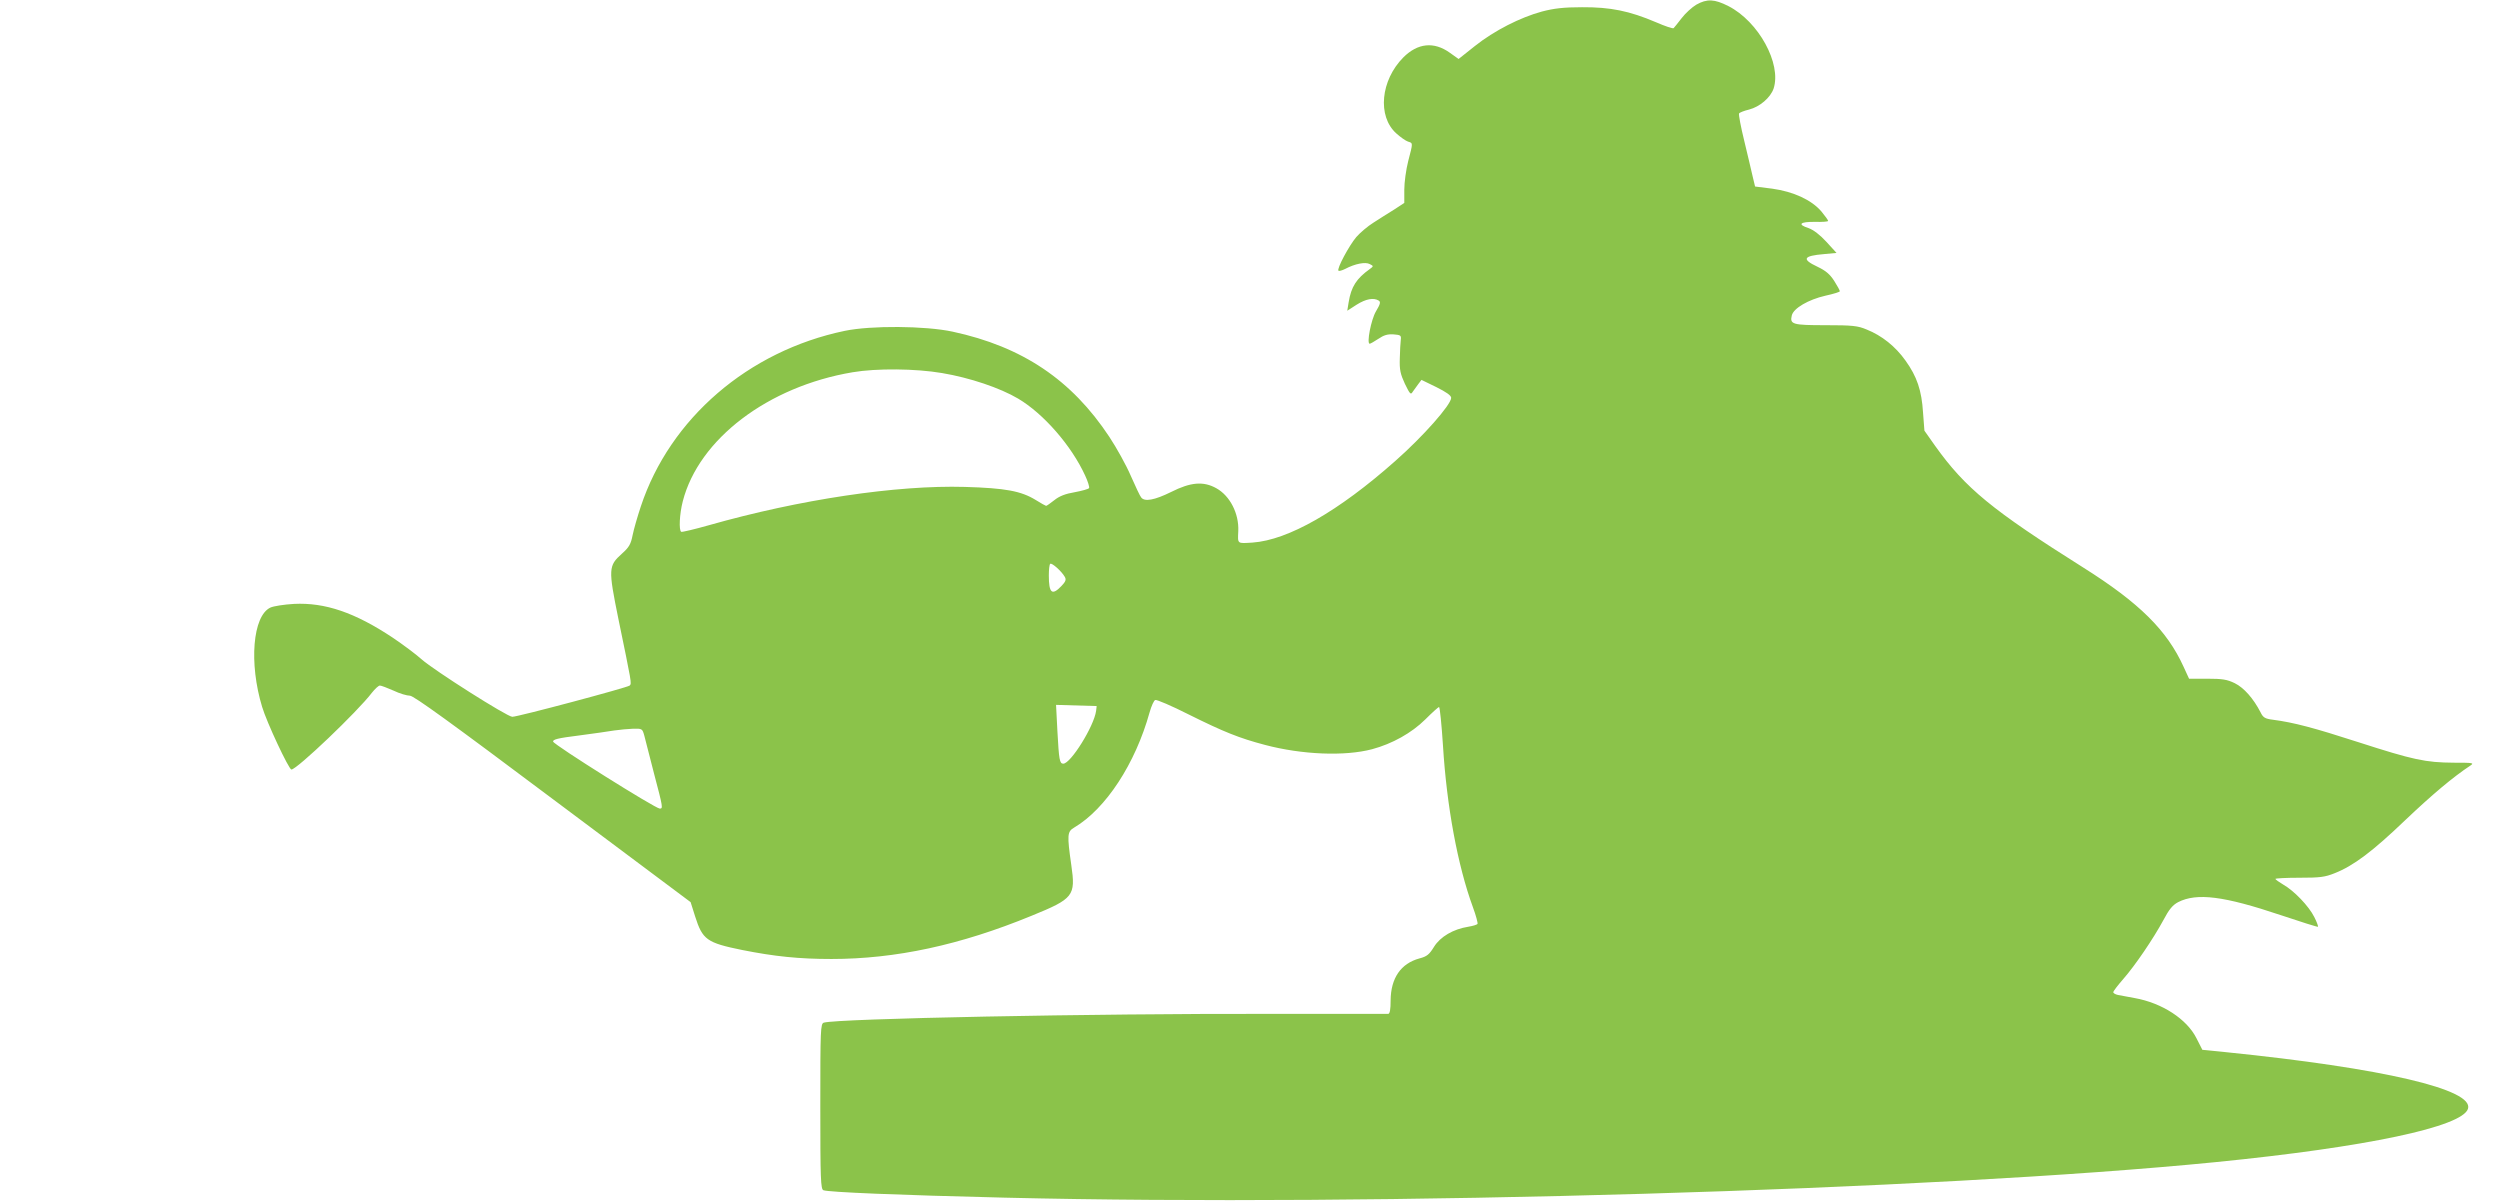
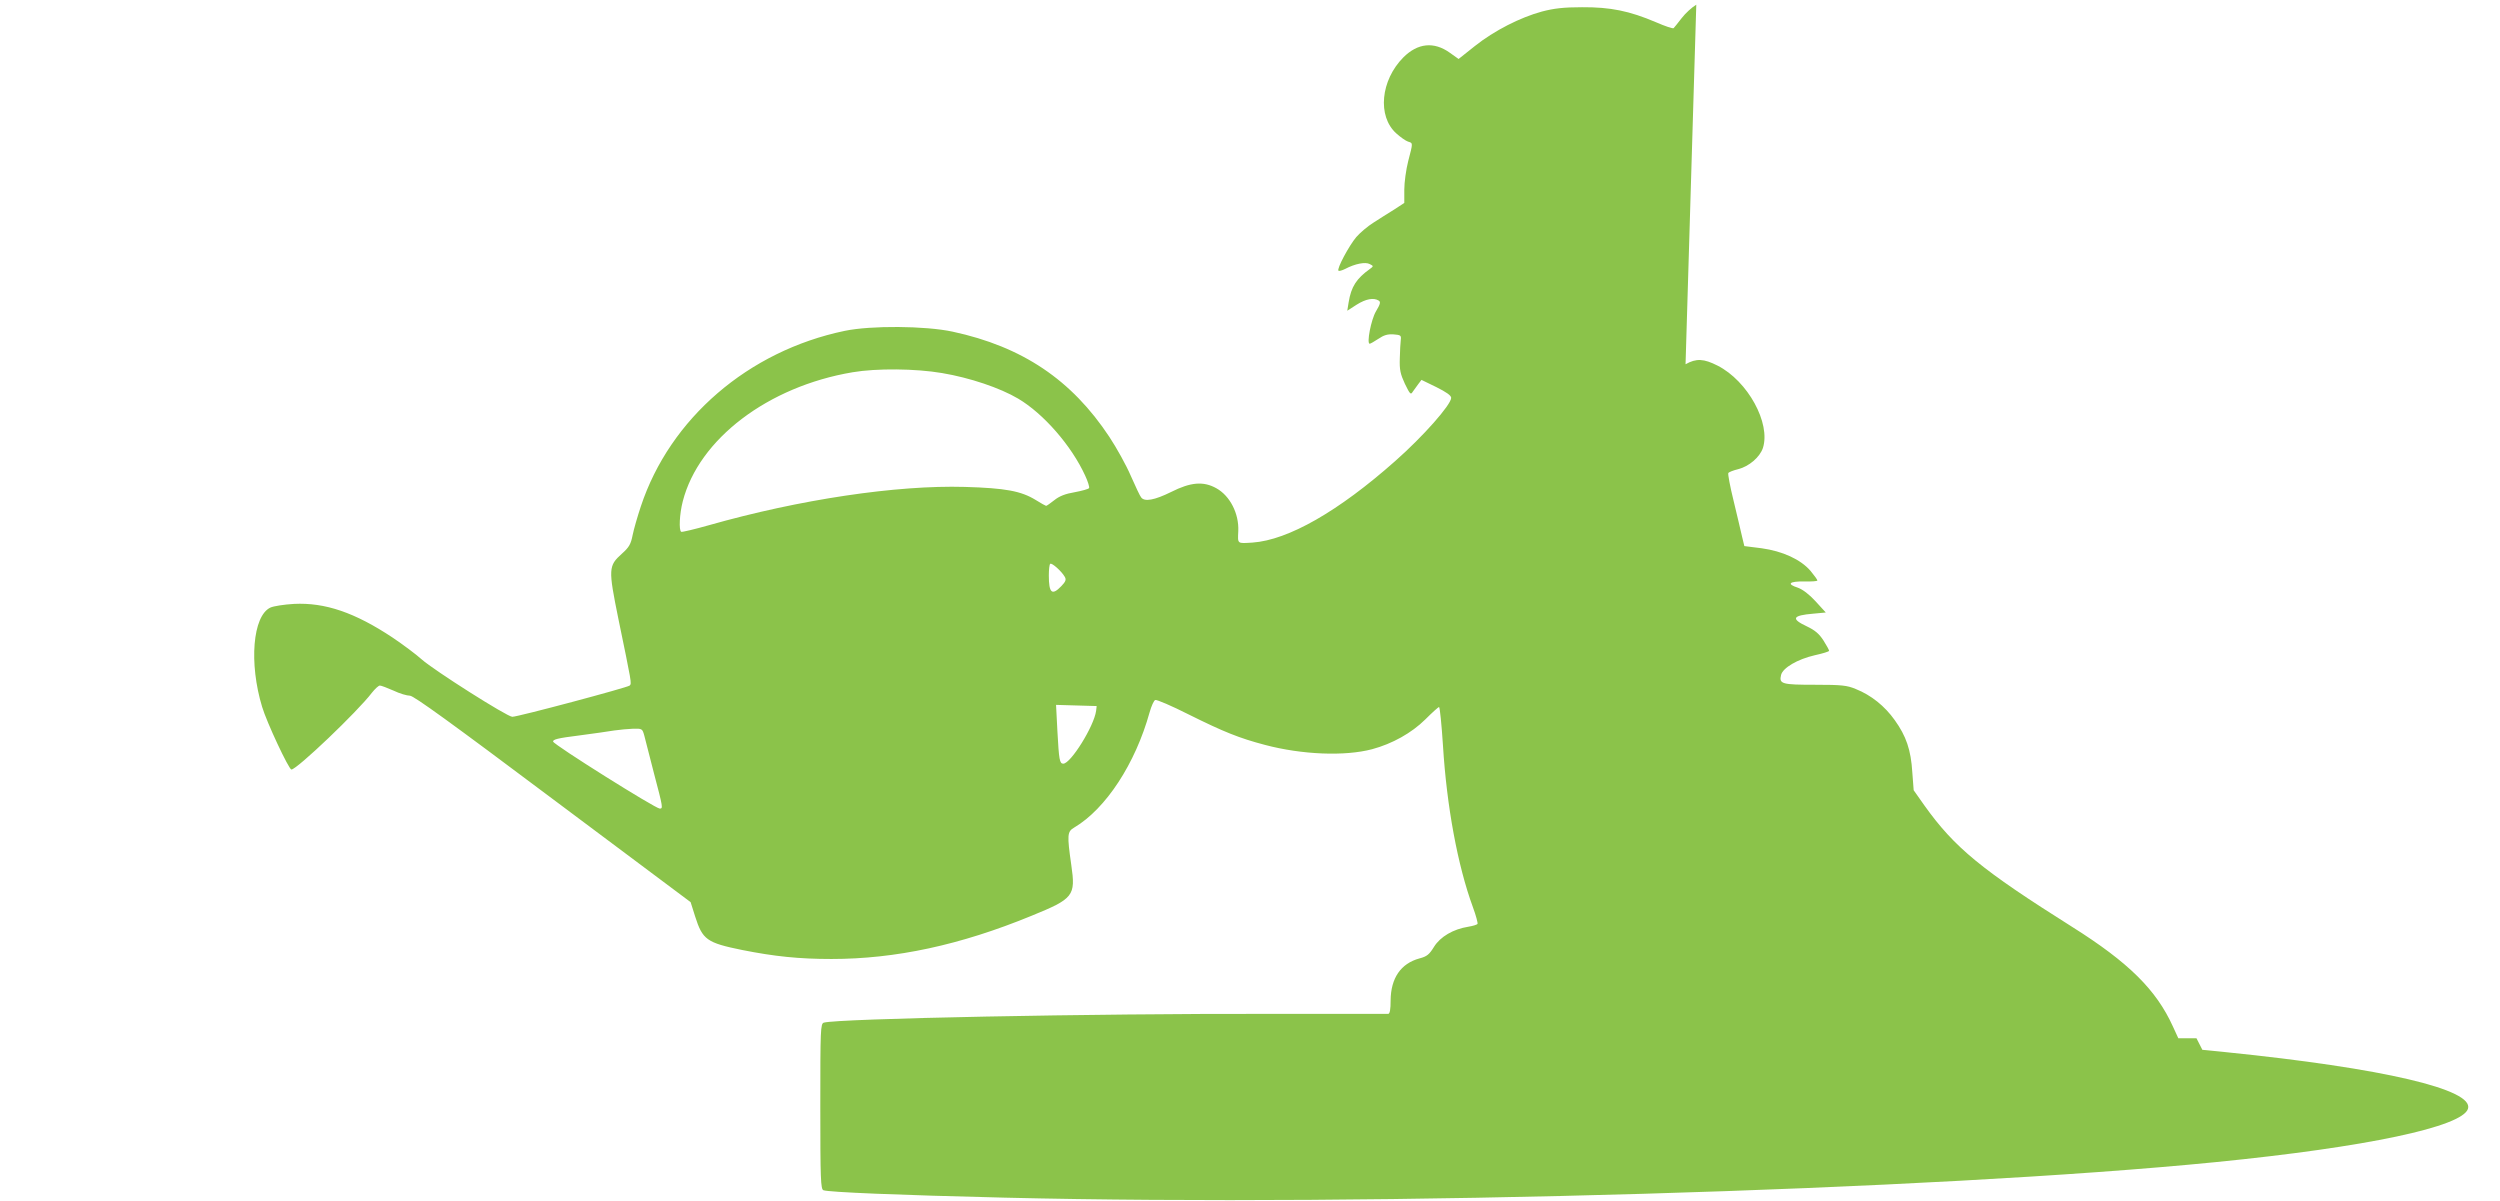
<svg xmlns="http://www.w3.org/2000/svg" version="1.0" width="1280pt" height="615pt" viewBox="0 0 1280 615" preserveAspectRatio="xMidYMid meet">
  <g transform="translate(0,615) scale(0.1,-0.1)" fill="#8bc34a" stroke="none">
-     <path d="M8685 6126 c-22 -13 -56 -44 -75 -69 -19 -25 -38 -48 -41 -51 -3 -4 -44 10 -90 30 -136 58 -234 78 -379 77 -95 0 -144 -6 -205 -22 -111 -30 -245 -98 -344 -177 l-83 -66 -45 32 c-81 58 -164 50 -238 -24 -116 -117 -134 -301 -36 -389 21 -19 48 -38 60 -42 26 -8 26 -4 1 -100 -11 -43 -20 -109 -20 -146 l0 -68 -52 -34 c-29 -18 -77 -48 -106 -67 -29 -18 -68 -51 -88 -74 -37 -44 -101 -163 -91 -172 3 -3 18 1 34 9 51 27 104 37 126 25 20 -10 20 -11 1 -25 -69 -49 -96 -91 -109 -171 l-7 -43 48 31 c48 30 87 37 113 21 11 -7 8 -18 -14 -55 -25 -42 -49 -166 -32 -166 3 0 23 11 44 25 28 19 47 25 78 23 36 -3 40 -5 37 -28 -2 -14 -4 -56 -5 -95 -2 -59 3 -80 26 -130 26 -53 30 -58 40 -41 7 10 20 28 29 40 l16 21 76 -37 c52 -26 76 -43 76 -55 0 -35 -144 -198 -287 -324 -290 -257 -547 -404 -730 -417 -80 -5 -76 -8 -73 59 4 89 -42 180 -112 219 -66 37 -131 32 -232 -19 -85 -42 -136 -51 -153 -28 -6 6 -29 56 -53 110 -23 54 -73 144 -110 200 -193 292 -445 462 -803 539 -140 30 -418 32 -552 4 -494 -103 -895 -449 -1044 -899 -17 -51 -36 -117 -42 -147 -9 -46 -18 -62 -55 -95 -69 -62 -70 -77 -18 -333 68 -330 69 -331 58 -342 -10 -10 -572 -160 -601 -160 -26 0 -401 238 -464 294 -29 26 -96 76 -148 111 -194 129 -347 181 -506 173 -50 -3 -104 -11 -121 -19 -90 -43 -110 -284 -42 -508 23 -78 137 -321 150 -321 28 0 340 298 412 393 16 20 34 37 41 37 7 0 38 -12 70 -26 31 -15 69 -26 84 -26 19 0 211 -139 731 -529 l706 -528 23 -73 c38 -119 59 -135 241 -172 166 -33 291 -46 457 -46 328 0 659 71 1024 221 216 88 227 102 204 260 -22 155 -21 171 15 192 162 96 313 327 386 590 9 32 22 61 29 63 7 3 84 -30 171 -74 179 -89 258 -121 391 -156 189 -50 408 -59 548 -22 104 28 202 83 272 152 35 35 67 64 71 64 4 0 13 -89 20 -197 19 -310 75 -614 153 -827 16 -43 26 -82 24 -86 -3 -5 -24 -11 -48 -15 -76 -12 -143 -51 -175 -103 -24 -39 -36 -49 -74 -59 -96 -26 -147 -101 -148 -215 0 -47 -4 -68 -12 -69 -7 0 -278 0 -603 0 -909 2 -2218 -24 -2287 -45 -17 -5 -18 -34 -18 -429 0 -374 2 -424 16 -429 26 -10 383 -25 929 -38 1897 -46 4751 38 6200 182 774 77 1262 181 1291 273 32 99 -434 208 -1240 290 l-120 12 -30 59 c-49 98 -176 181 -317 206 -35 7 -74 14 -86 16 -13 3 -23 9 -23 14 0 5 22 34 50 66 63 72 155 208 206 302 30 57 48 78 76 93 96 49 235 31 524 -66 104 -35 190 -62 192 -60 2 2 -6 25 -19 50 -28 56 -104 135 -159 166 -22 13 -40 26 -40 29 0 3 55 6 123 6 105 0 130 3 180 23 97 38 195 112 362 272 138 131 245 221 333 279 21 14 15 15 -85 15 -144 1 -206 14 -488 105 -229 74 -331 101 -438 115 -40 5 -50 11 -63 38 -36 70 -85 126 -132 149 -39 19 -63 23 -141 23 l-93 0 -28 61 c-85 187 -226 327 -515 509 -465 293 -602 405 -757 622 l-55 78 -7 92 c-7 114 -31 185 -90 267 -51 72 -121 128 -199 159 -45 19 -72 22 -209 22 -170 0 -185 4 -174 50 9 37 85 81 172 101 41 9 74 19 74 23 0 4 -13 28 -29 53 -22 34 -43 52 -85 72 -83 39 -74 56 33 65 l64 6 -52 57 c-33 36 -66 61 -91 70 -59 19 -45 33 33 32 37 -1 67 1 67 5 0 4 -16 26 -35 49 -51 59 -143 101 -251 116 l-88 11 -12 50 c-6 28 -26 110 -43 182 -18 73 -30 137 -27 142 3 5 26 14 51 20 55 14 110 61 126 108 41 127 -77 343 -232 422 -71 36 -109 38 -164 7z m-3862 -1886 c143 -24 297 -76 390 -131 130 -77 273 -241 343 -394 14 -30 23 -59 20 -64 -3 -5 -36 -14 -73 -21 -48 -8 -79 -20 -105 -41 -20 -16 -39 -29 -42 -29 -2 0 -26 13 -53 30 -75 46 -155 61 -363 67 -349 10 -845 -64 -1310 -196 -74 -21 -138 -36 -142 -34 -13 7 -9 92 8 157 82 318 436 587 869 660 123 21 323 19 458 -4z m629 -1044 c8 -14 4 -24 -18 -47 -48 -50 -64 -36 -64 55 0 29 3 56 7 59 7 8 59 -38 75 -67z m160 -686 c-11 -79 -130 -270 -168 -270 -19 0 -22 20 -30 165 l-7 136 104 -3 104 -3 -3 -25z m-2313 -127 c5 -21 28 -109 50 -195 46 -174 46 -178 29 -178 -22 0 -543 327 -546 343 -2 11 25 18 130 31 73 10 156 21 183 26 28 4 71 8 97 9 46 1 47 0 57 -36z" />
+     <path d="M8685 6126 c-22 -13 -56 -44 -75 -69 -19 -25 -38 -48 -41 -51 -3 -4 -44 10 -90 30 -136 58 -234 78 -379 77 -95 0 -144 -6 -205 -22 -111 -30 -245 -98 -344 -177 l-83 -66 -45 32 c-81 58 -164 50 -238 -24 -116 -117 -134 -301 -36 -389 21 -19 48 -38 60 -42 26 -8 26 -4 1 -100 -11 -43 -20 -109 -20 -146 l0 -68 -52 -34 c-29 -18 -77 -48 -106 -67 -29 -18 -68 -51 -88 -74 -37 -44 -101 -163 -91 -172 3 -3 18 1 34 9 51 27 104 37 126 25 20 -10 20 -11 1 -25 -69 -49 -96 -91 -109 -171 l-7 -43 48 31 c48 30 87 37 113 21 11 -7 8 -18 -14 -55 -25 -42 -49 -166 -32 -166 3 0 23 11 44 25 28 19 47 25 78 23 36 -3 40 -5 37 -28 -2 -14 -4 -56 -5 -95 -2 -59 3 -80 26 -130 26 -53 30 -58 40 -41 7 10 20 28 29 40 l16 21 76 -37 c52 -26 76 -43 76 -55 0 -35 -144 -198 -287 -324 -290 -257 -547 -404 -730 -417 -80 -5 -76 -8 -73 59 4 89 -42 180 -112 219 -66 37 -131 32 -232 -19 -85 -42 -136 -51 -153 -28 -6 6 -29 56 -53 110 -23 54 -73 144 -110 200 -193 292 -445 462 -803 539 -140 30 -418 32 -552 4 -494 -103 -895 -449 -1044 -899 -17 -51 -36 -117 -42 -147 -9 -46 -18 -62 -55 -95 -69 -62 -70 -77 -18 -333 68 -330 69 -331 58 -342 -10 -10 -572 -160 -601 -160 -26 0 -401 238 -464 294 -29 26 -96 76 -148 111 -194 129 -347 181 -506 173 -50 -3 -104 -11 -121 -19 -90 -43 -110 -284 -42 -508 23 -78 137 -321 150 -321 28 0 340 298 412 393 16 20 34 37 41 37 7 0 38 -12 70 -26 31 -15 69 -26 84 -26 19 0 211 -139 731 -529 l706 -528 23 -73 c38 -119 59 -135 241 -172 166 -33 291 -46 457 -46 328 0 659 71 1024 221 216 88 227 102 204 260 -22 155 -21 171 15 192 162 96 313 327 386 590 9 32 22 61 29 63 7 3 84 -30 171 -74 179 -89 258 -121 391 -156 189 -50 408 -59 548 -22 104 28 202 83 272 152 35 35 67 64 71 64 4 0 13 -89 20 -197 19 -310 75 -614 153 -827 16 -43 26 -82 24 -86 -3 -5 -24 -11 -48 -15 -76 -12 -143 -51 -175 -103 -24 -39 -36 -49 -74 -59 -96 -26 -147 -101 -148 -215 0 -47 -4 -68 -12 -69 -7 0 -278 0 -603 0 -909 2 -2218 -24 -2287 -45 -17 -5 -18 -34 -18 -429 0 -374 2 -424 16 -429 26 -10 383 -25 929 -38 1897 -46 4751 38 6200 182 774 77 1262 181 1291 273 32 99 -434 208 -1240 290 l-120 12 -30 59 l-93 0 -28 61 c-85 187 -226 327 -515 509 -465 293 -602 405 -757 622 l-55 78 -7 92 c-7 114 -31 185 -90 267 -51 72 -121 128 -199 159 -45 19 -72 22 -209 22 -170 0 -185 4 -174 50 9 37 85 81 172 101 41 9 74 19 74 23 0 4 -13 28 -29 53 -22 34 -43 52 -85 72 -83 39 -74 56 33 65 l64 6 -52 57 c-33 36 -66 61 -91 70 -59 19 -45 33 33 32 37 -1 67 1 67 5 0 4 -16 26 -35 49 -51 59 -143 101 -251 116 l-88 11 -12 50 c-6 28 -26 110 -43 182 -18 73 -30 137 -27 142 3 5 26 14 51 20 55 14 110 61 126 108 41 127 -77 343 -232 422 -71 36 -109 38 -164 7z m-3862 -1886 c143 -24 297 -76 390 -131 130 -77 273 -241 343 -394 14 -30 23 -59 20 -64 -3 -5 -36 -14 -73 -21 -48 -8 -79 -20 -105 -41 -20 -16 -39 -29 -42 -29 -2 0 -26 13 -53 30 -75 46 -155 61 -363 67 -349 10 -845 -64 -1310 -196 -74 -21 -138 -36 -142 -34 -13 7 -9 92 8 157 82 318 436 587 869 660 123 21 323 19 458 -4z m629 -1044 c8 -14 4 -24 -18 -47 -48 -50 -64 -36 -64 55 0 29 3 56 7 59 7 8 59 -38 75 -67z m160 -686 c-11 -79 -130 -270 -168 -270 -19 0 -22 20 -30 165 l-7 136 104 -3 104 -3 -3 -25z m-2313 -127 c5 -21 28 -109 50 -195 46 -174 46 -178 29 -178 -22 0 -543 327 -546 343 -2 11 25 18 130 31 73 10 156 21 183 26 28 4 71 8 97 9 46 1 47 0 57 -36z" />
  </g>
</svg>